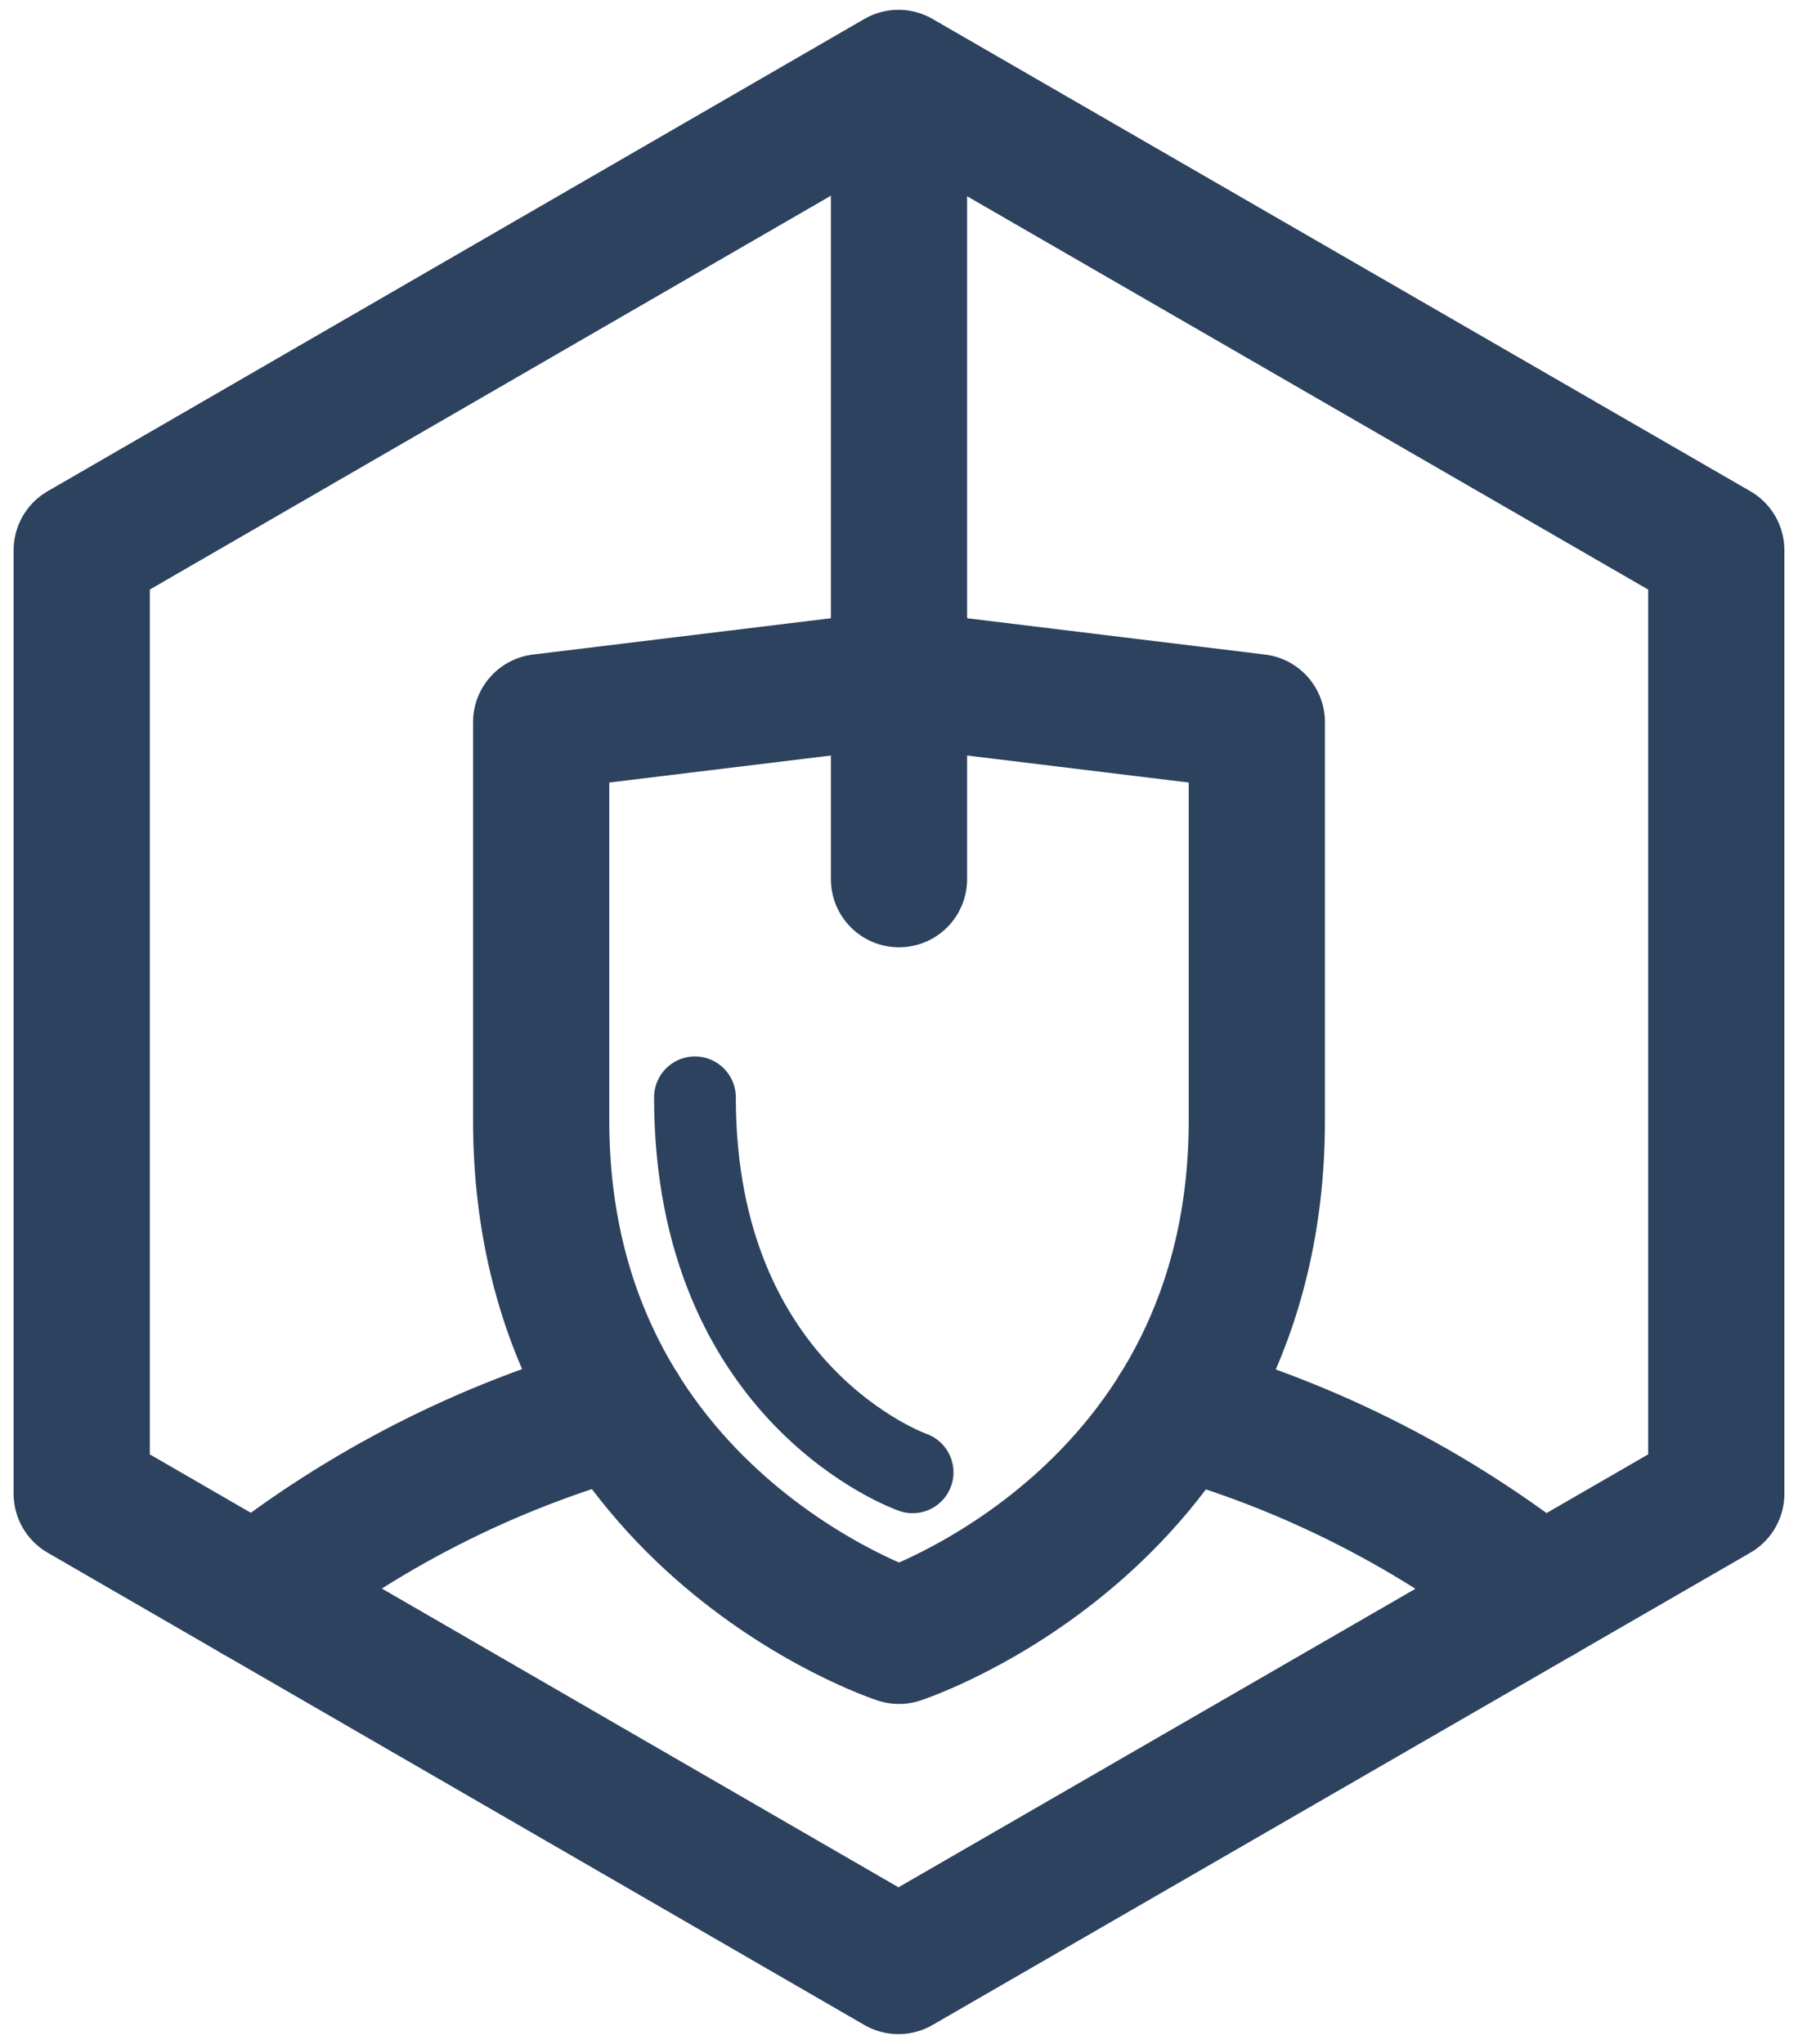
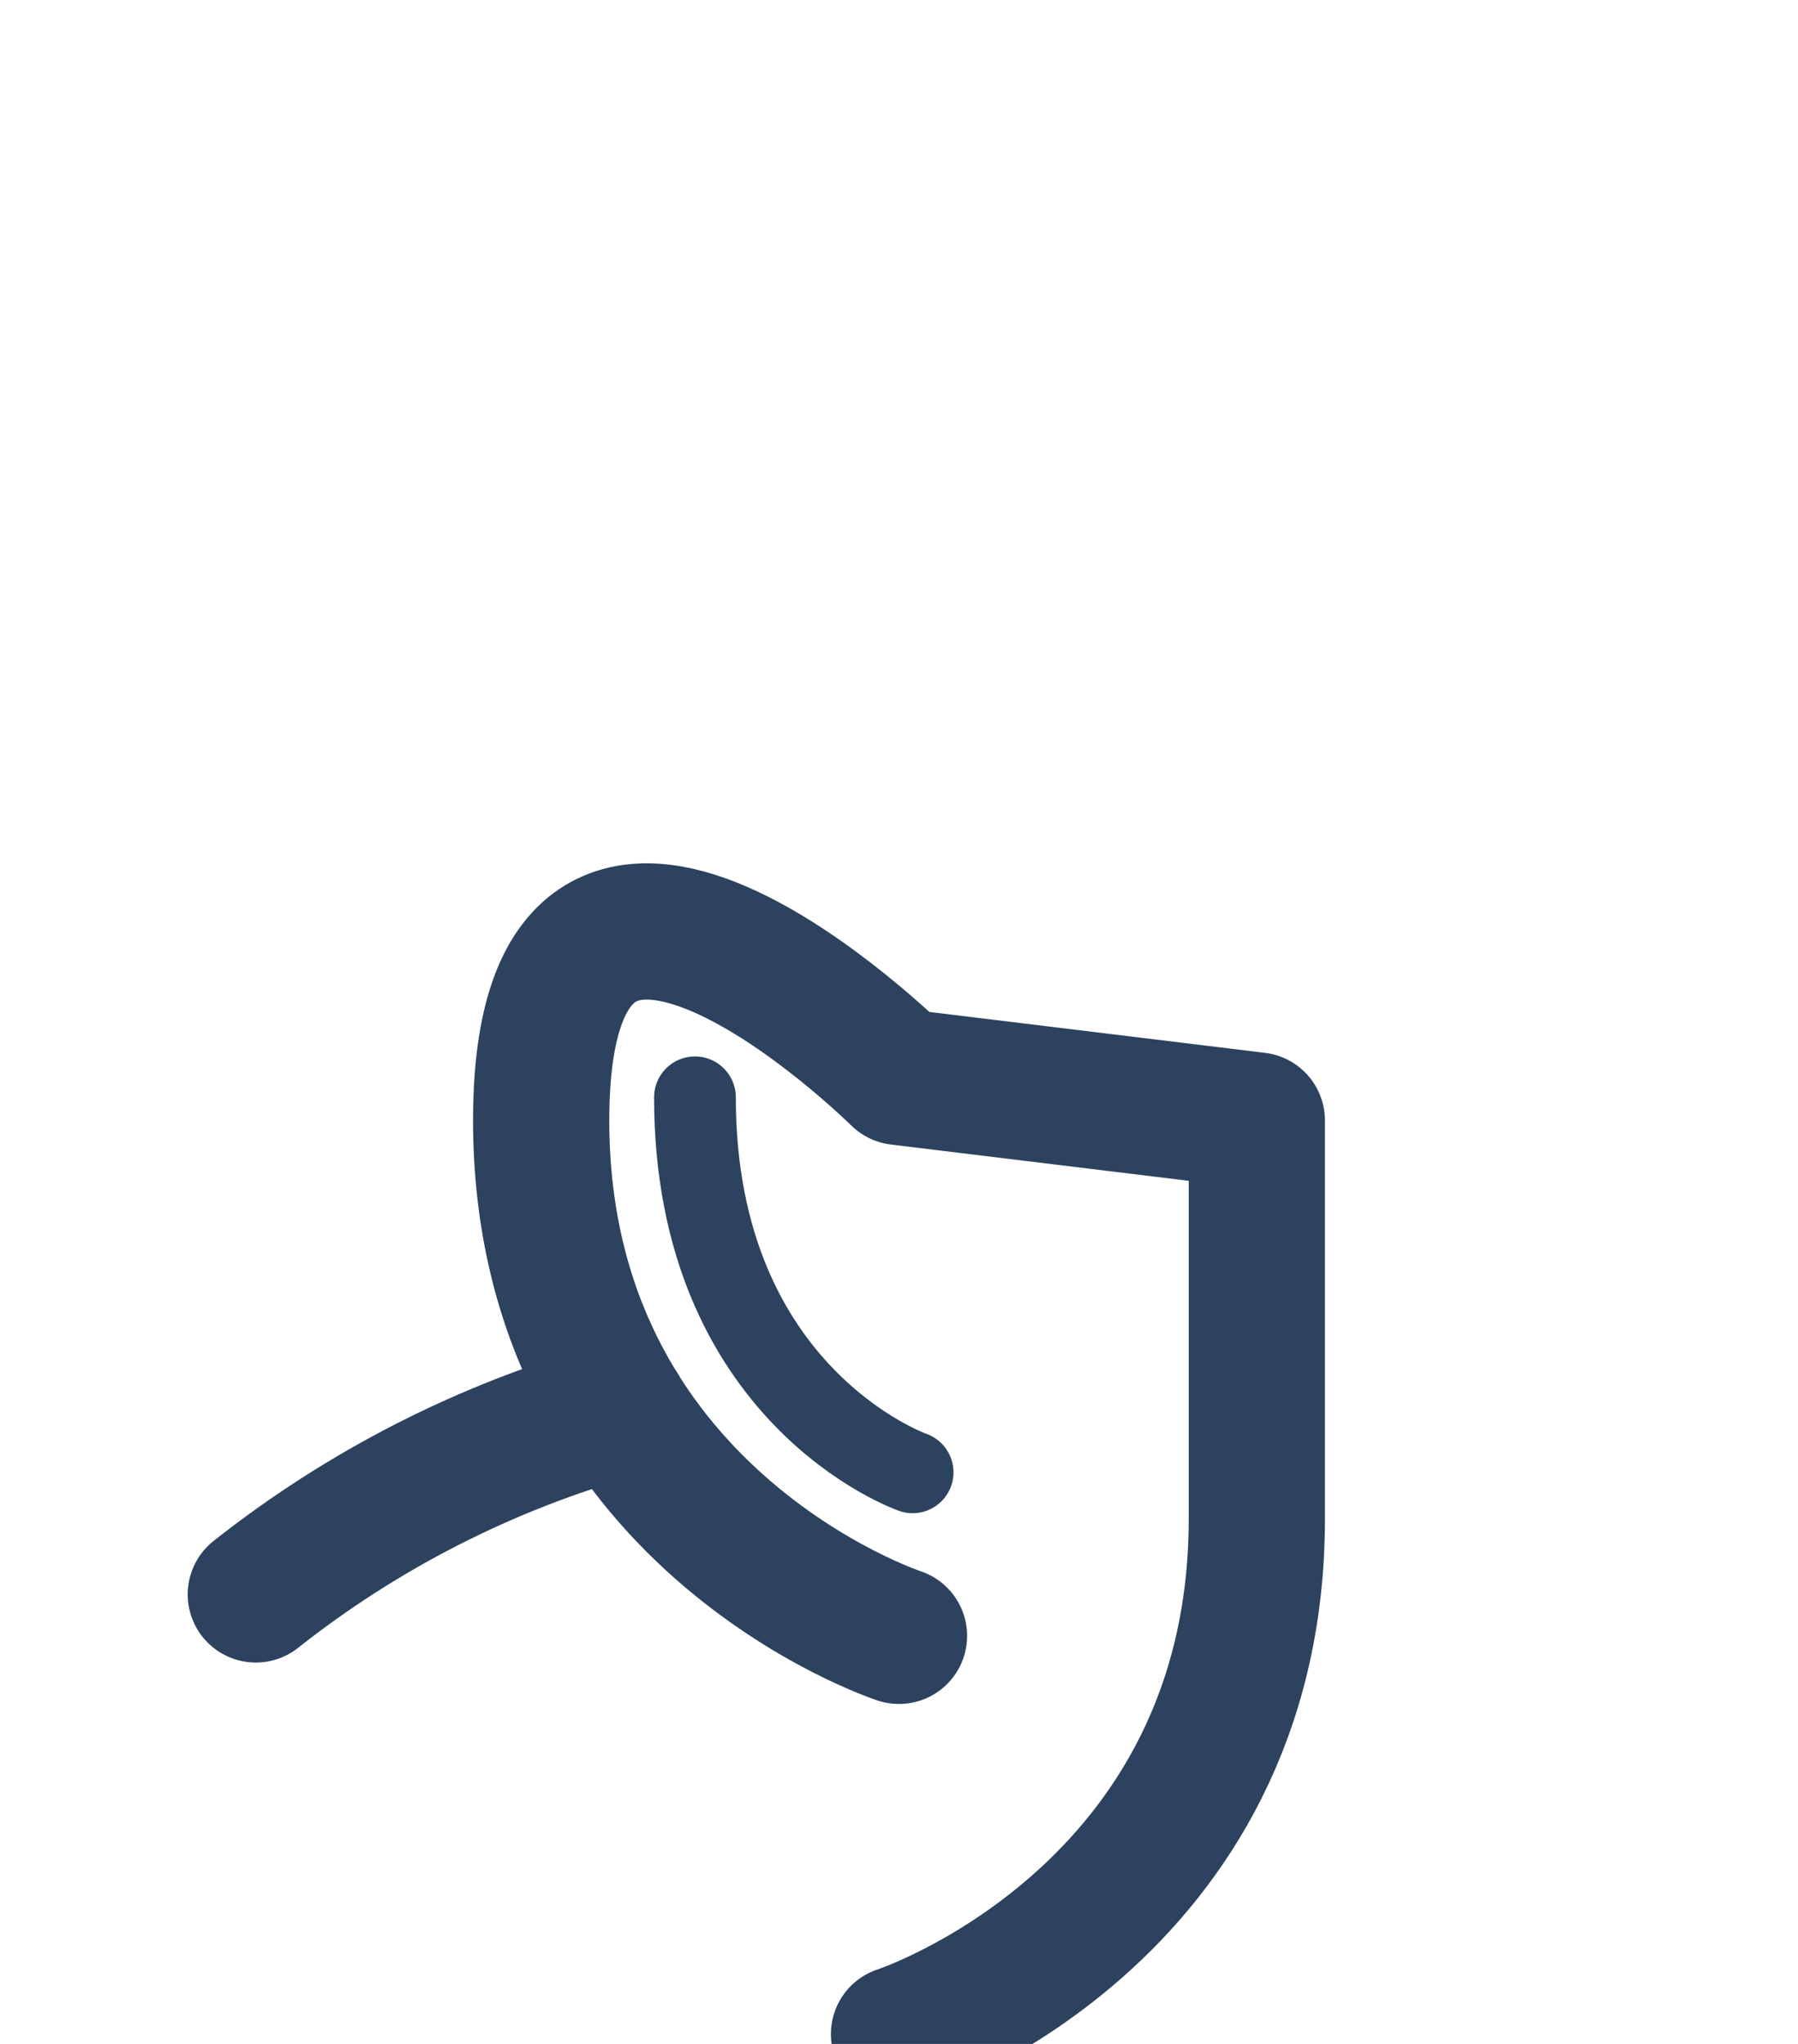
<svg xmlns="http://www.w3.org/2000/svg" id="Layer_1" viewBox="0 0 132 150">
  <defs>
    <style>.cls-1{stroke-width:6px;}.cls-1,.cls-2{fill:none;stroke:#2c425f;stroke-linecap:round;stroke-linejoin:round;}.cls-2{stroke-width:10px;}</style>
  </defs>
-   <path class="cls-2" d="M6,40.38V109.62l59.96,34.66,60.04-34.66V40.38L65.96,5.72,6,40.38Z" />
-   <path class="cls-2" d="M66,120.05s-26.27-8.6-26.27-37.82v-29.23s26.27-3.2,26.27-3.2l26.27,3.2v29.23c0,29.23-26.27,37.82-26.27,37.82" />
+   <path class="cls-2" d="M66,120.05s-26.27-8.6-26.27-37.82s26.27-3.2,26.27-3.2l26.27,3.2v29.23c0,29.23-26.27,37.82-26.27,37.82" />
  <path class="cls-1" d="M67,108.05s-15.98-5.57-15.98-27.52" />
-   <line class="cls-2" x1="66" y1="64.52" x2="66" y2="8.12" />
  <path class="cls-2" d="M18.78,117.01c7.81-6.17,16.87-10.84,26.72-13.58" />
-   <path class="cls-2" d="M86.49,103.45c9.84,2.75,18.88,7.42,26.68,13.58" />
</svg>